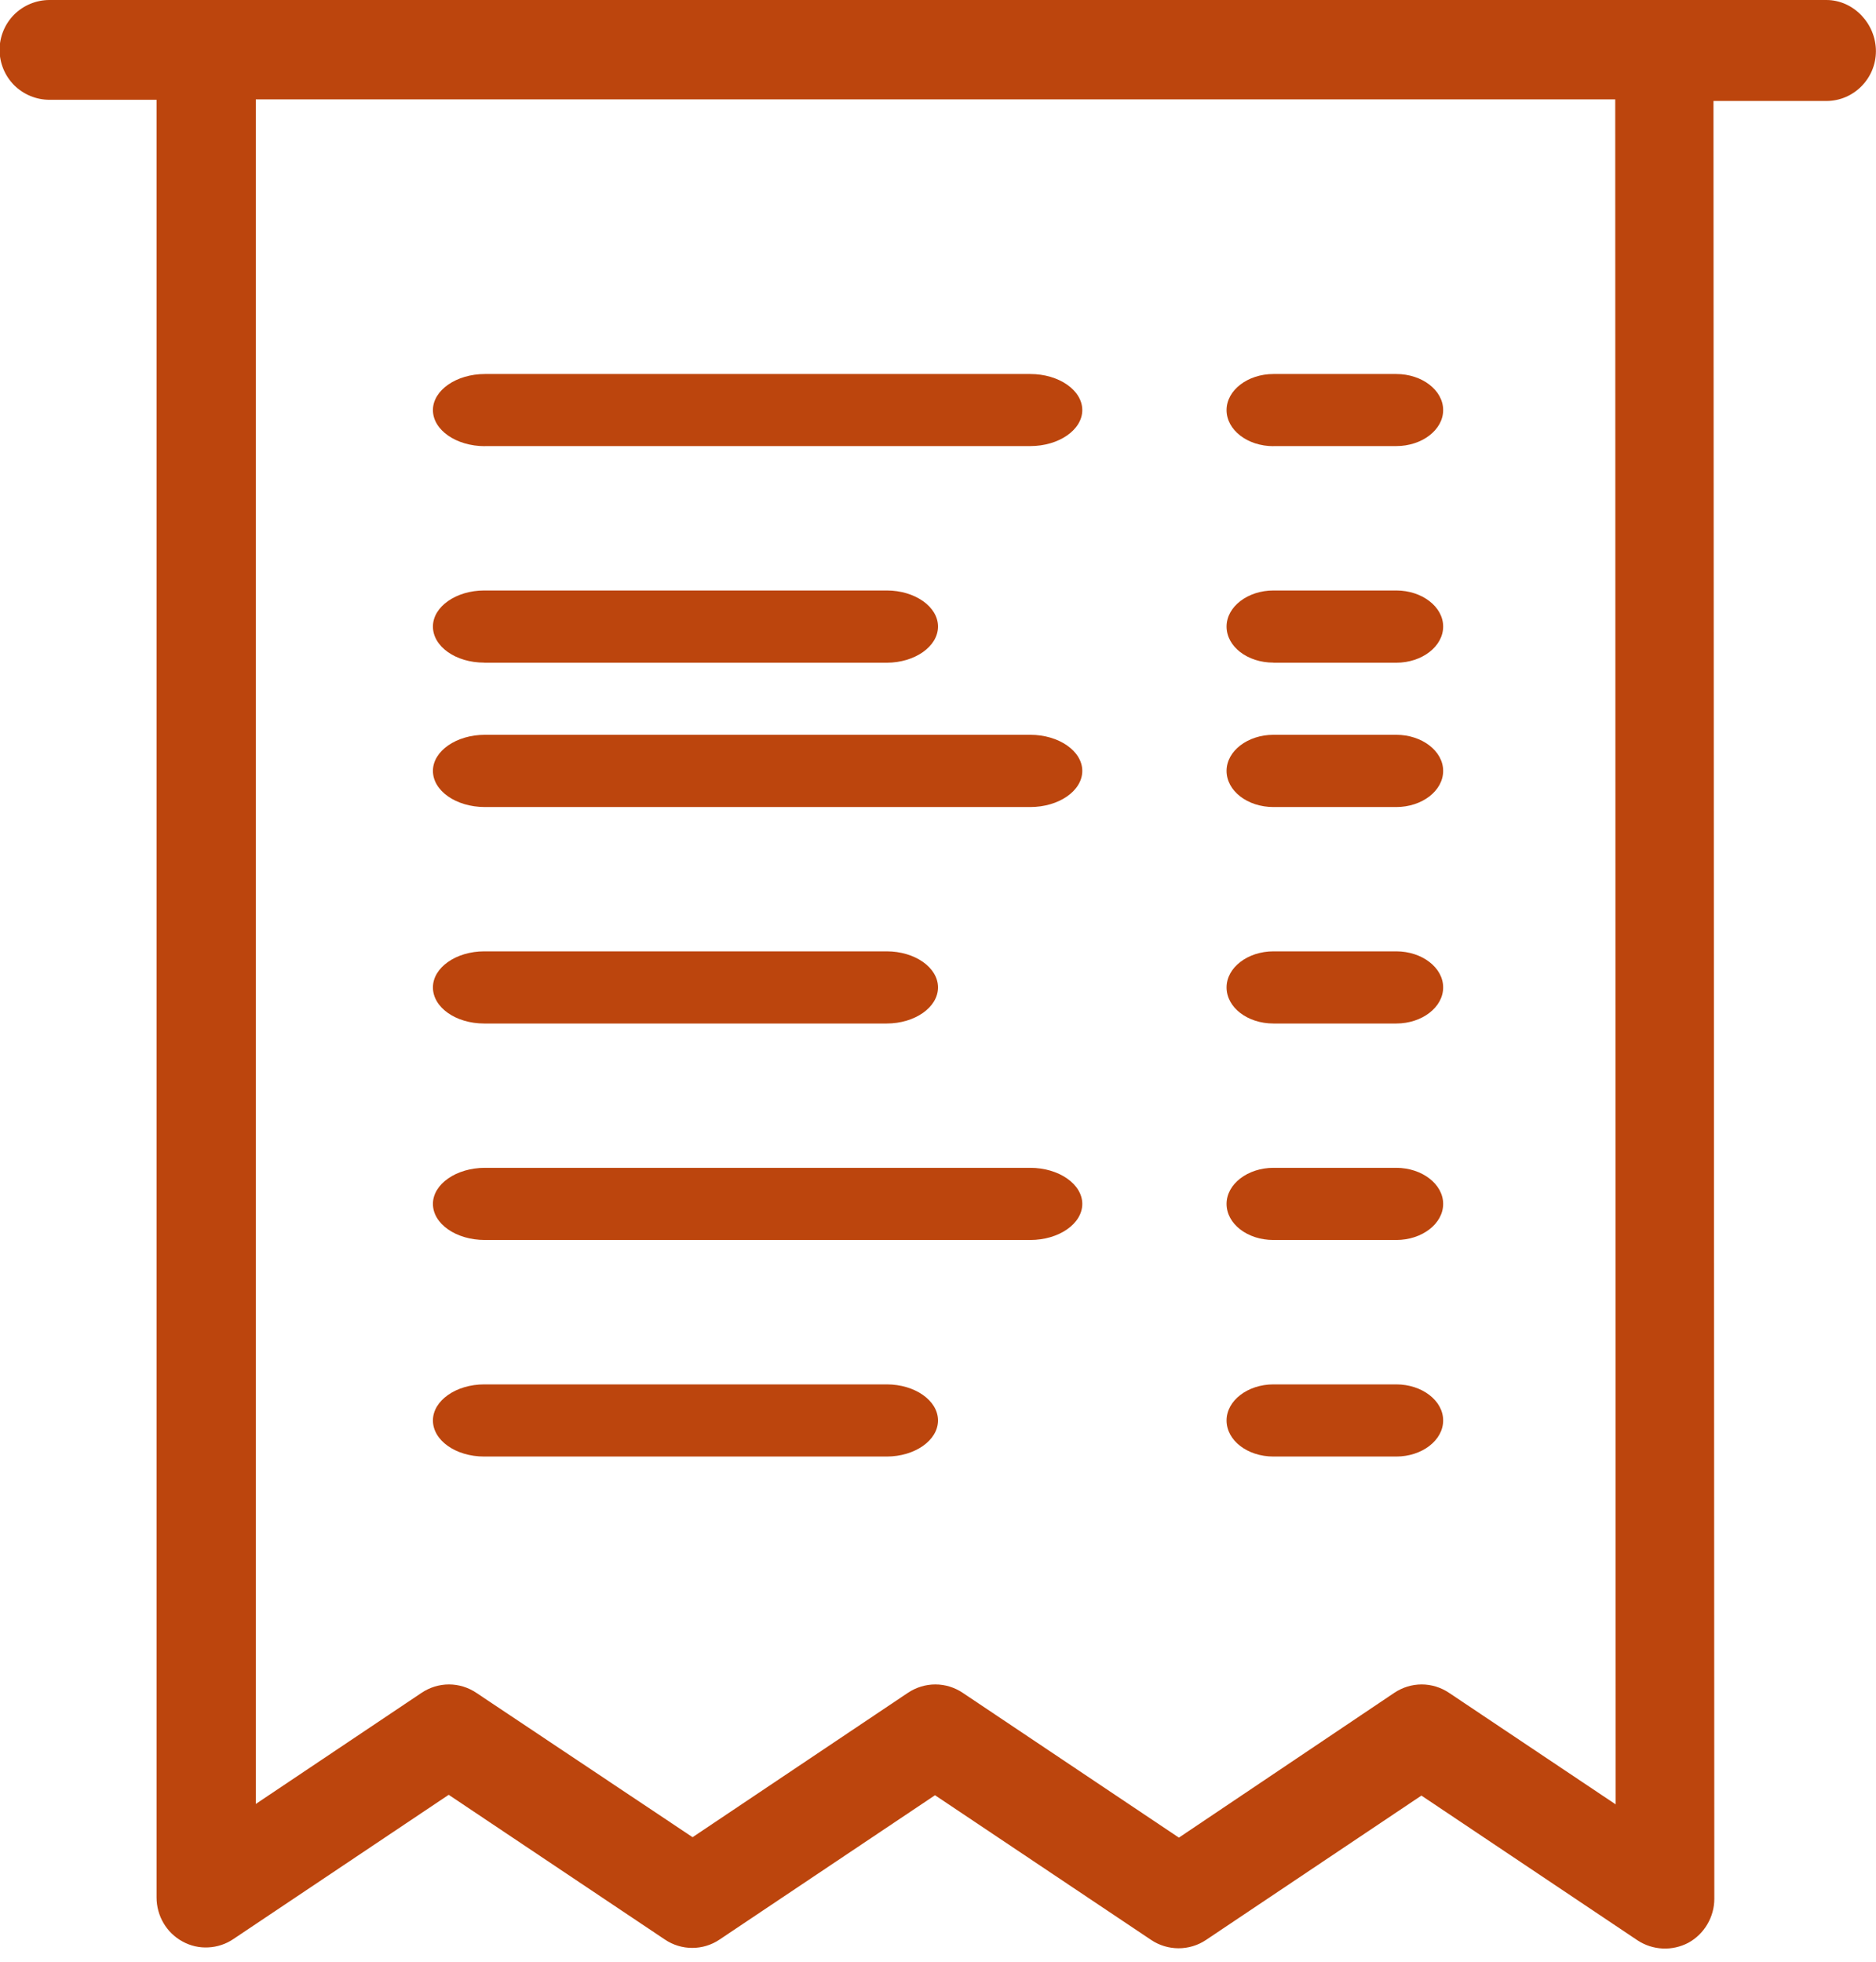
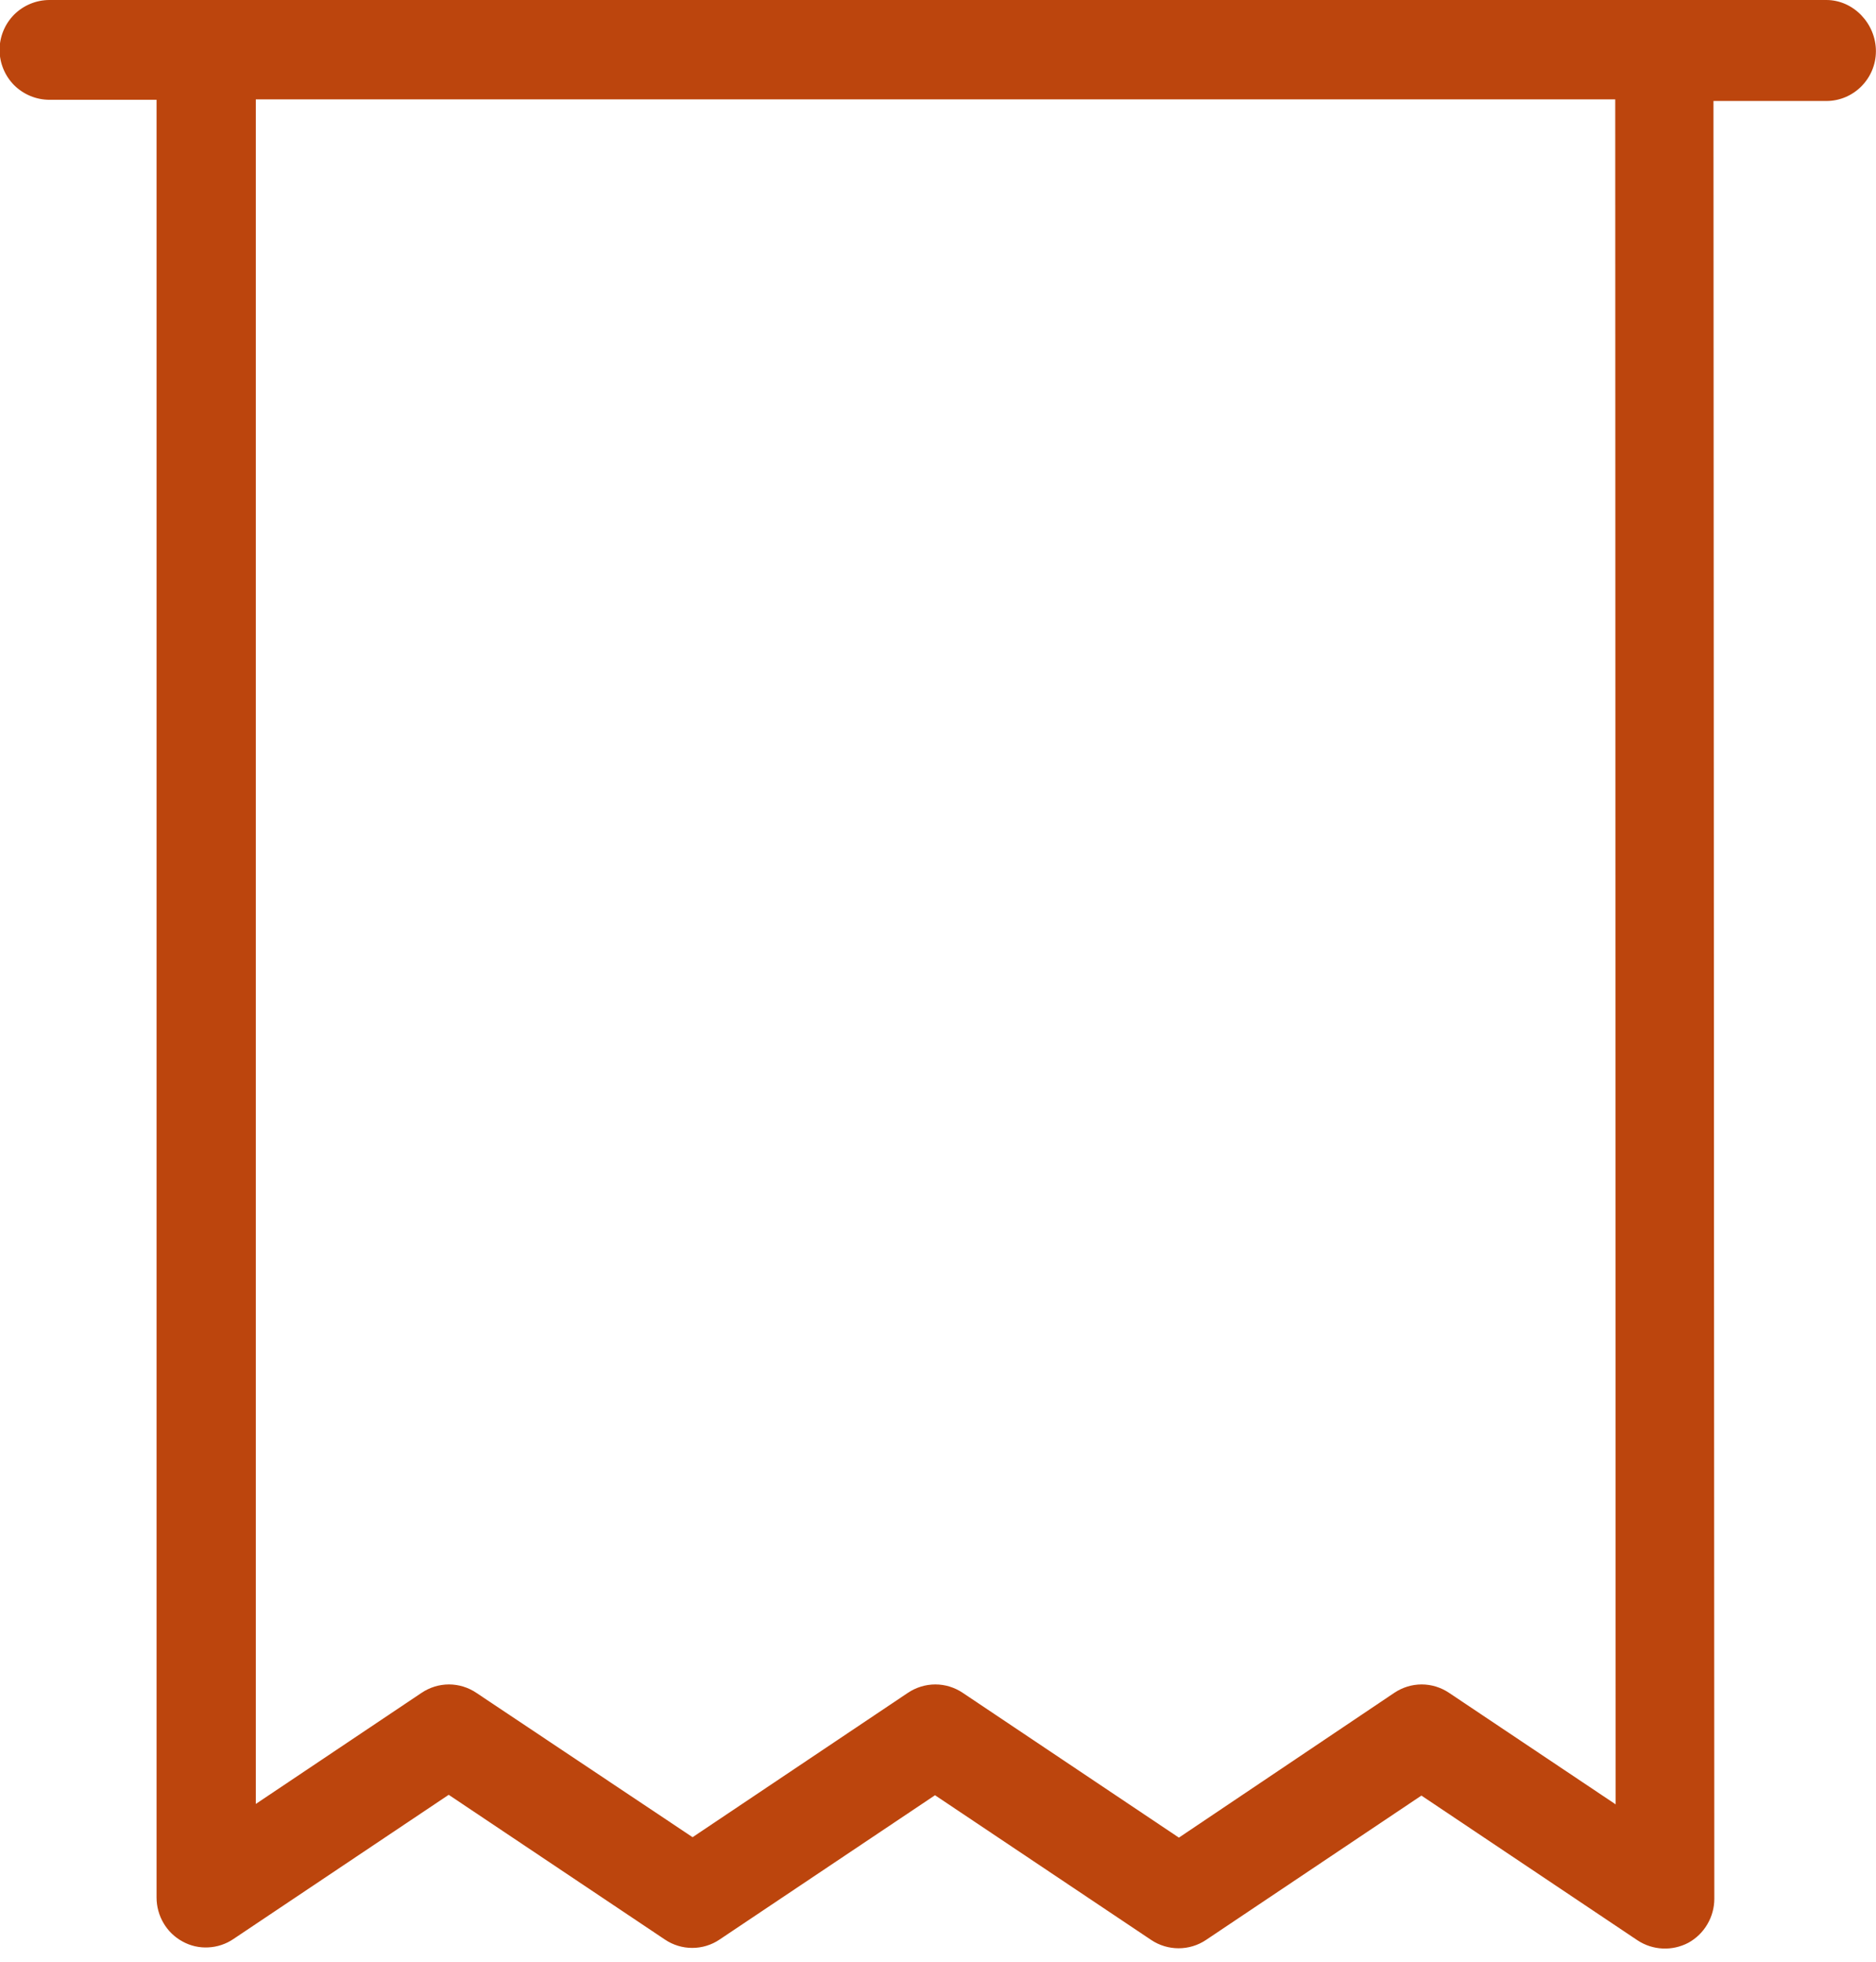
<svg xmlns="http://www.w3.org/2000/svg" width="22" height="23" viewBox="0 0 22 23" fill="none">
  <path d="M21.419 0H0.58C0.425 0 0.276 0.062 0.166 0.171C0.057 0.281 -0.005 0.43 -0.005 0.585C-0.005 0.74 0.057 0.889 0.166 0.999C0.276 1.108 0.425 1.17 0.58 1.17H1.836V22.247C1.836 22.461 1.952 22.661 2.141 22.763C2.233 22.814 2.338 22.838 2.443 22.832C2.548 22.827 2.65 22.793 2.737 22.734L5.262 21.043L7.796 22.739C7.99 22.871 8.246 22.871 8.44 22.739L10.965 21.048L13.499 22.744C13.693 22.875 13.95 22.875 14.144 22.744L16.669 21.052L19.203 22.749C19.291 22.807 19.392 22.84 19.497 22.845C19.602 22.85 19.706 22.827 19.799 22.778C19.892 22.727 19.969 22.652 20.022 22.561C20.076 22.47 20.104 22.367 20.104 22.261L20.094 1.184H21.418C21.738 1.184 21.999 0.921 21.999 0.6C21.999 0.278 21.737 0 21.418 0L21.419 0ZM18.947 21.155L16.994 19.848C16.899 19.784 16.787 19.749 16.672 19.749C16.557 19.749 16.445 19.784 16.35 19.848L13.825 21.545L11.291 19.848C11.196 19.784 11.084 19.749 10.969 19.749C10.854 19.749 10.741 19.784 10.646 19.848L8.122 21.54L5.587 19.848C5.492 19.784 5.38 19.749 5.265 19.749C5.15 19.749 5.038 19.784 4.943 19.848L3 21.15V1.165H18.942L18.947 21.155Z" fill="#BC450D" />
-   <path d="M5.687 9.462H12.082C12.418 9.462 12.692 9.272 12.692 9.038C12.692 8.806 12.418 8.615 12.082 8.615H5.687C5.352 8.615 5.077 8.805 5.077 9.038C5.077 9.271 5.347 9.462 5.687 9.462ZM5.678 12H10.398C10.729 12 11 11.81 11 11.577C11 11.344 10.73 11.154 10.399 11.154H5.679C5.348 11.154 5.077 11.344 5.077 11.577C5.077 11.81 5.343 12 5.678 12ZM14.934 9.462H16.374C16.676 9.462 16.924 9.272 16.924 9.038C16.924 8.806 16.676 8.615 16.374 8.615H14.934C14.632 8.615 14.384 8.805 14.384 9.038C14.384 9.271 14.627 9.462 14.934 9.462ZM14.934 12H16.374C16.676 12 16.924 11.81 16.924 11.577C16.924 11.344 16.676 11.154 16.374 11.154H14.934C14.632 11.154 14.384 11.344 14.384 11.577C14.384 11.81 14.627 12 14.934 12ZM5.687 5.23H12.082C12.418 5.23 12.692 5.04 12.692 4.808C12.692 4.575 12.418 4.385 12.082 4.385H5.687C5.352 4.385 5.077 4.575 5.077 4.808C5.077 5.04 5.347 5.231 5.687 5.231V5.23ZM5.678 7.77H10.398C10.729 7.77 11 7.579 11 7.346C11 7.113 10.73 6.923 10.399 6.923H5.679C5.348 6.923 5.077 7.113 5.077 7.346C5.077 7.579 5.343 7.769 5.678 7.769V7.77ZM14.934 5.23H16.374C16.676 5.23 16.924 5.04 16.924 4.808C16.924 4.575 16.676 4.385 16.374 4.385H14.934C14.632 4.385 14.384 4.575 14.384 4.808C14.384 5.04 14.627 5.231 14.934 5.231V5.23ZM14.934 7.77H16.374C16.676 7.77 16.924 7.579 16.924 7.346C16.924 7.113 16.676 6.923 16.374 6.923H14.934C14.632 6.923 14.384 7.113 14.384 7.346C14.384 7.579 14.627 7.769 14.934 7.769V7.77ZM5.687 14.538H12.082C12.418 14.538 12.692 14.348 12.692 14.115C12.692 13.883 12.418 13.692 12.082 13.692H5.687C5.352 13.692 5.077 13.882 5.077 14.115C5.077 14.348 5.347 14.538 5.687 14.538ZM5.678 17.077H10.398C10.729 17.077 11 16.887 11 16.654C11 16.421 10.73 16.231 10.399 16.231H5.679C5.348 16.231 5.077 16.421 5.077 16.654C5.077 16.887 5.343 17.077 5.678 17.077ZM14.934 14.538H16.374C16.676 14.538 16.924 14.348 16.924 14.115C16.924 13.883 16.676 13.692 16.374 13.692H14.934C14.632 13.692 14.384 13.882 14.384 14.115C14.384 14.348 14.627 14.538 14.934 14.538ZM14.934 17.077H16.374C16.676 17.077 16.924 16.887 16.924 16.654C16.924 16.421 16.676 16.231 16.374 16.231H14.934C14.632 16.231 14.384 16.421 14.384 16.654C14.384 16.887 14.627 17.077 14.934 17.077Z" fill="#BC450D" />
</svg>